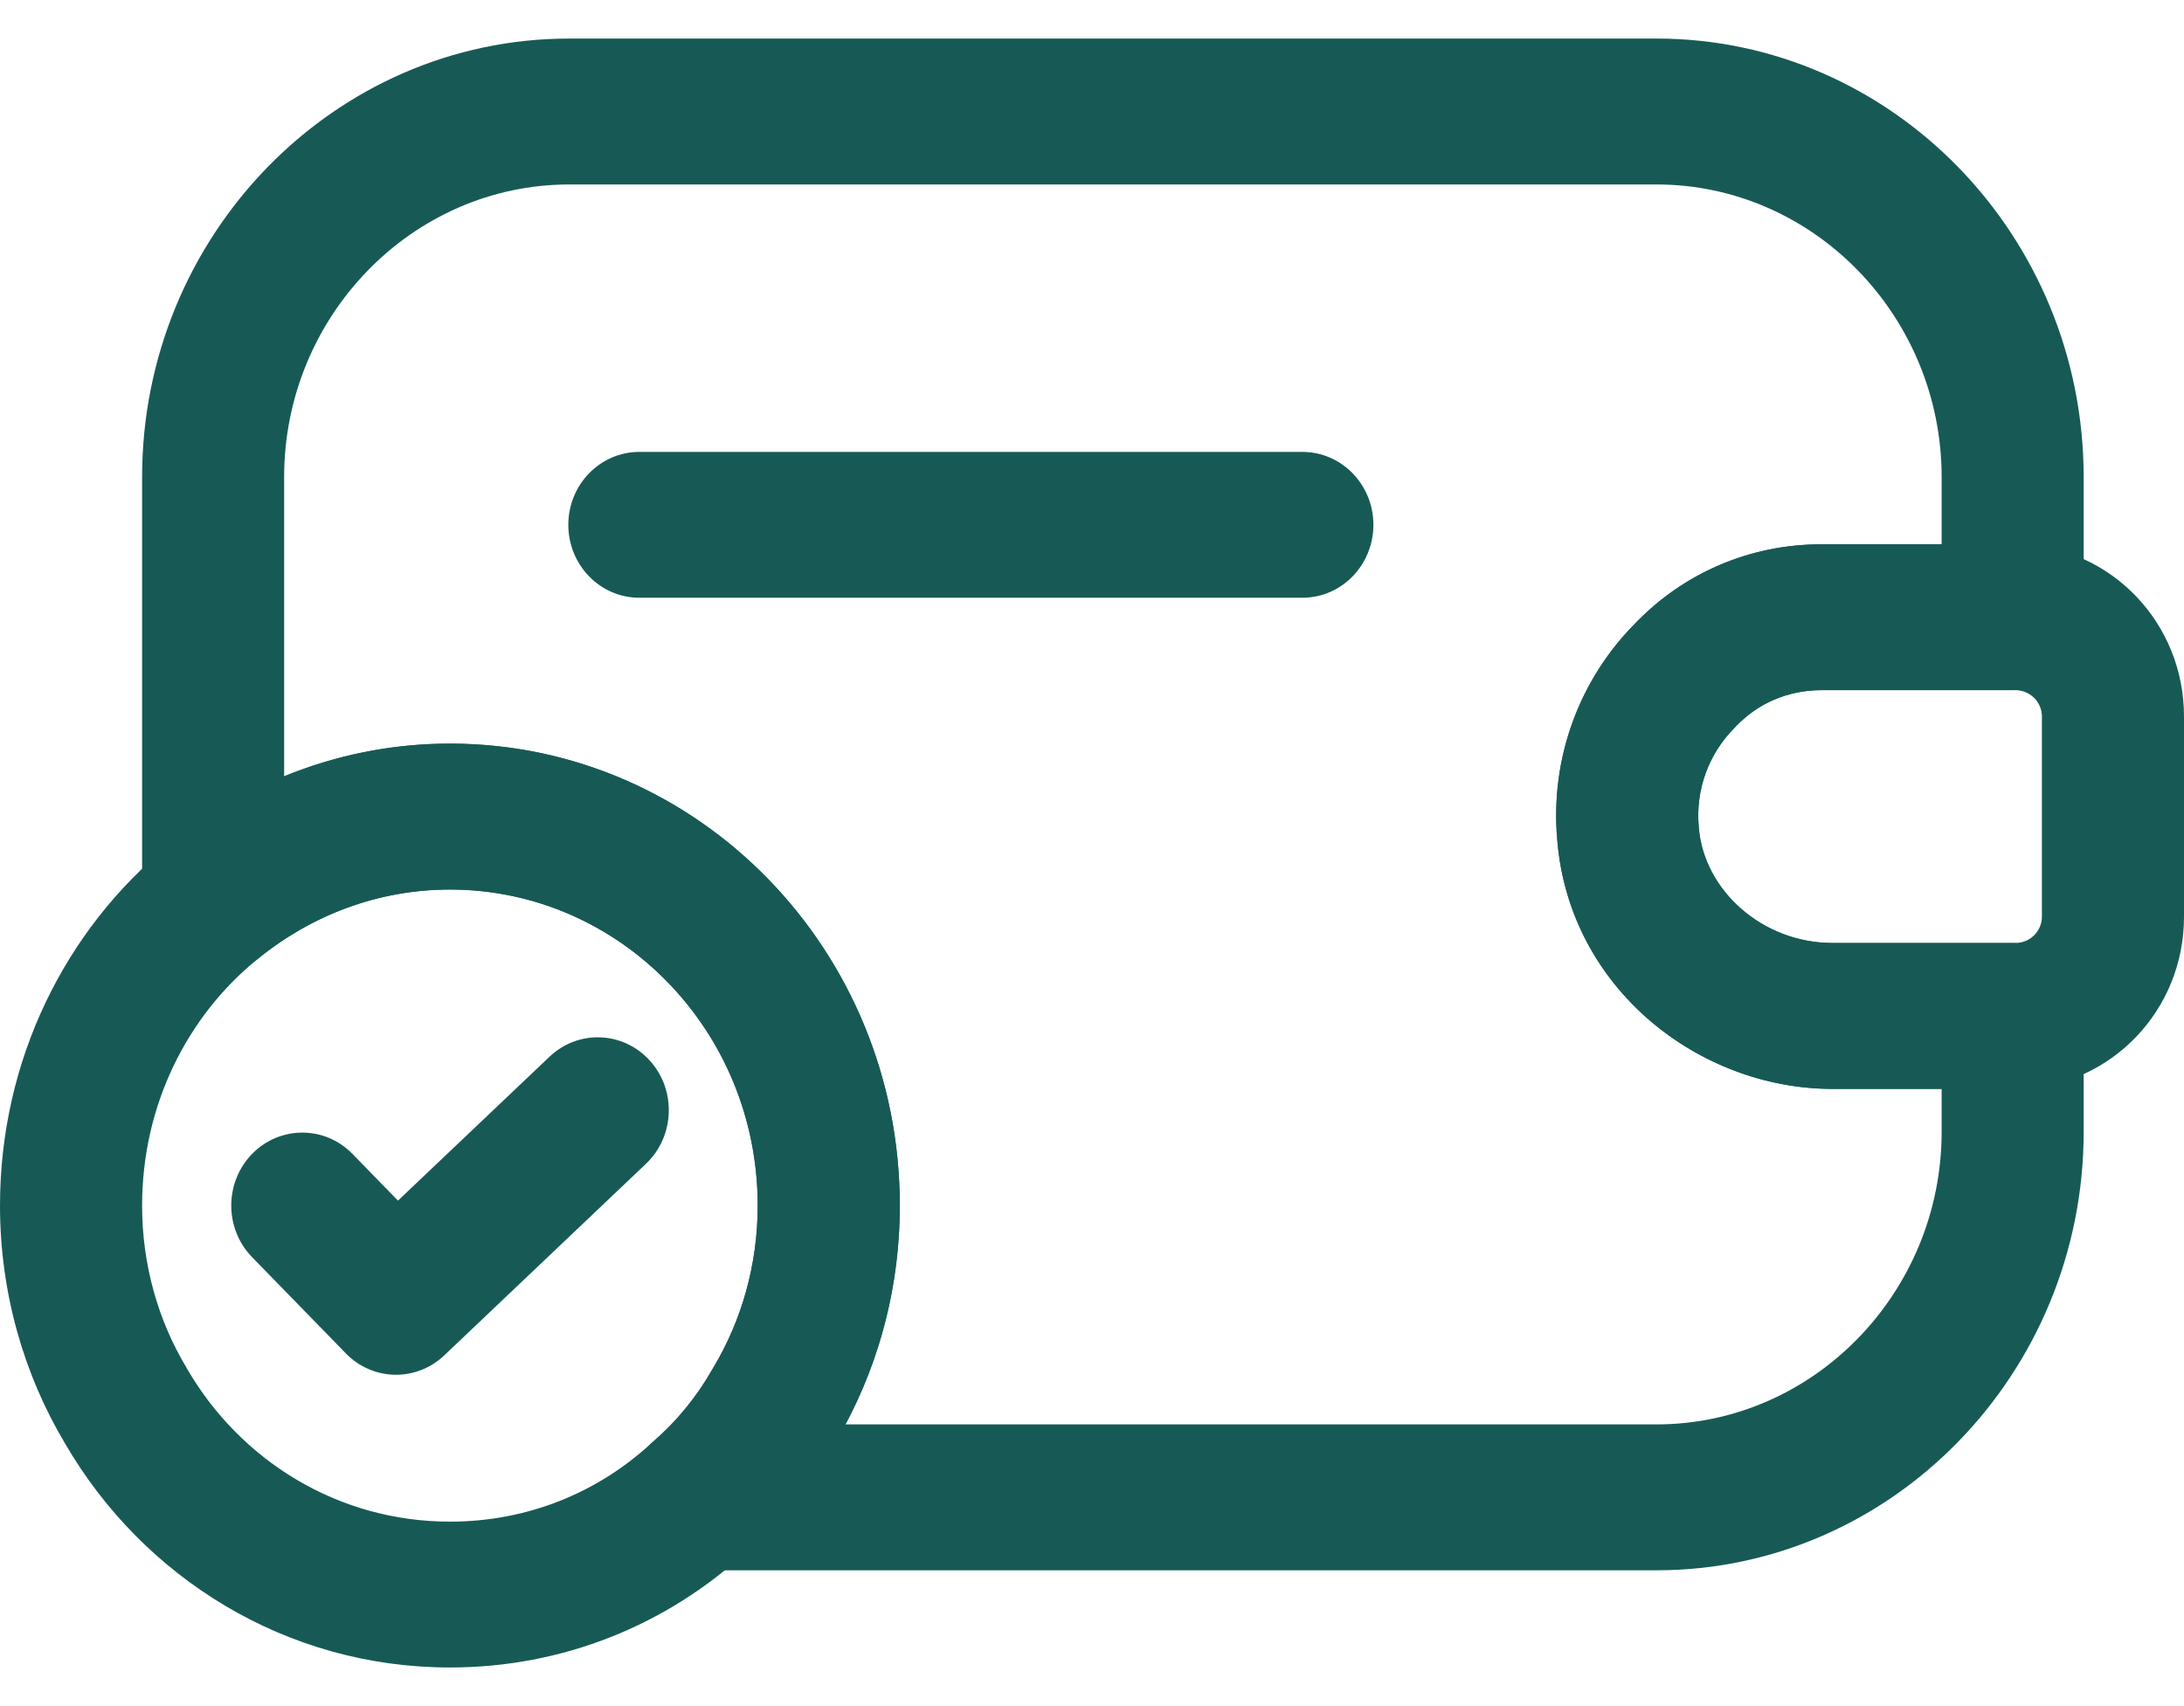
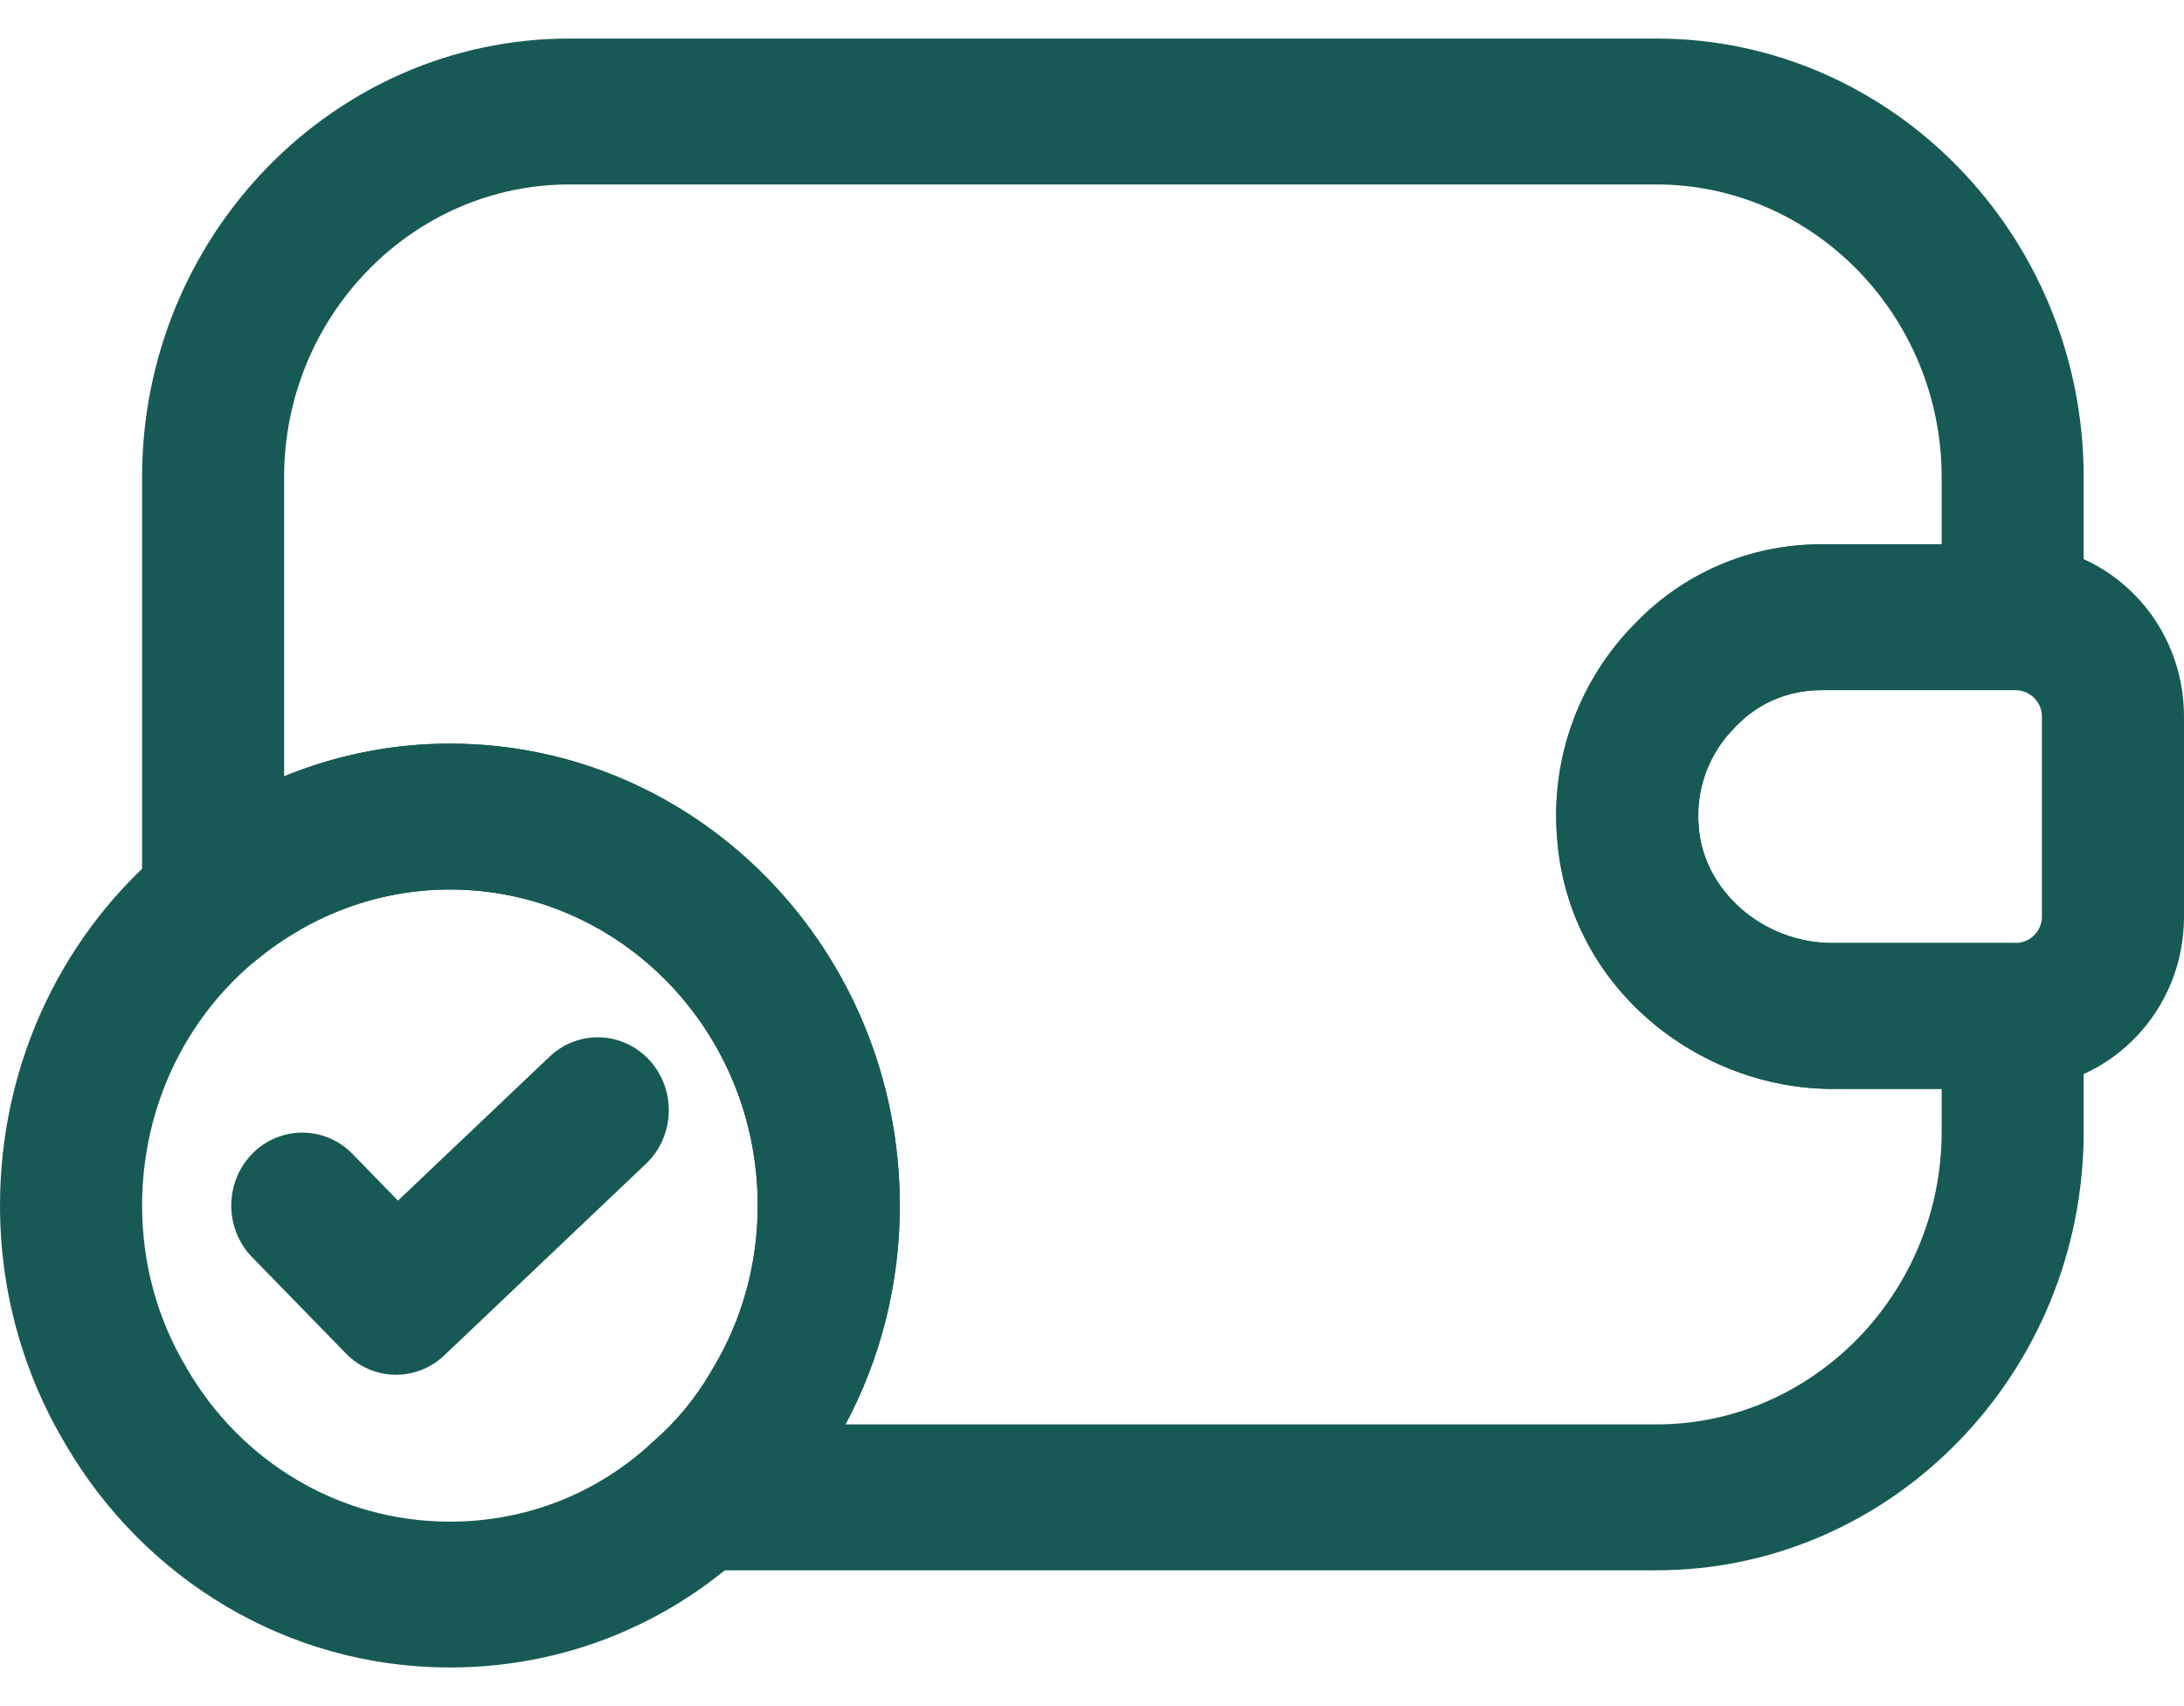
<svg xmlns="http://www.w3.org/2000/svg" width="32" height="25" viewBox="0 0 32 25" fill="none">
  <path fill-rule="evenodd" clip-rule="evenodd" d="M8.34 2.703C6.042 2.703 4.163 4.633 4.163 6.992V11.376C4.916 11.067 5.736 10.897 6.592 10.897C10.233 10.897 13.184 13.926 13.184 17.666C13.184 18.817 12.899 19.916 12.388 20.872H24.271C26.569 20.872 28.449 18.942 28.449 16.583V15.956H26.853C24.897 15.956 22.998 14.487 22.819 12.317C22.706 11.089 23.162 9.941 23.951 9.144C24.661 8.401 25.635 7.976 26.686 7.976H28.449V6.992C28.449 4.633 26.569 2.703 24.271 2.703H8.34ZM2.082 6.992C2.082 3.452 4.893 0.565 8.34 0.565H24.271C27.719 0.565 30.53 3.452 30.53 6.992V9.044C30.53 9.635 30.064 10.113 29.489 10.113H26.686C26.188 10.113 25.75 10.312 25.433 10.645L25.415 10.664C25.046 11.034 24.839 11.561 24.891 12.121L24.892 12.133L24.892 12.134C24.966 13.038 25.813 13.818 26.853 13.818H29.489C30.064 13.818 30.53 14.297 30.53 14.887V16.583C30.53 20.123 27.719 23.01 24.271 23.01H10.242C9.804 23.01 9.413 22.729 9.263 22.307C9.114 21.884 9.237 21.411 9.573 21.122C9.91 20.832 10.207 20.471 10.439 20.063L10.452 20.041C10.865 19.352 11.102 18.534 11.102 17.666C11.102 15.107 9.084 13.035 6.592 13.035C5.535 13.035 4.554 13.415 3.771 14.056C3.458 14.312 3.031 14.361 2.671 14.183C2.311 14.005 2.082 13.63 2.082 13.22V6.992Z" fill="#175A55" />
  <path fill-rule="evenodd" clip-rule="evenodd" d="M26.685 10.113C26.187 10.113 25.748 10.312 25.432 10.645L25.414 10.664C25.044 11.034 24.838 11.561 24.89 12.121L24.891 12.133L24.891 12.133C24.965 13.038 25.812 13.818 26.852 13.818H29.548C29.772 13.803 29.918 13.623 29.918 13.434V10.498C29.918 10.308 29.772 10.128 29.548 10.113H26.685ZM23.95 9.144C24.66 8.4 25.634 7.976 26.685 7.976H29.572C29.584 7.976 29.596 7.976 29.609 7.976C30.931 8.025 32 9.124 32 10.498V13.434C32 14.808 30.931 15.907 29.609 15.955C29.596 15.956 29.584 15.956 29.572 15.956H26.852C24.895 15.956 22.997 14.487 22.817 12.317C22.705 11.089 23.161 9.941 23.95 9.144Z" fill="#175A55" />
-   <path fill-rule="evenodd" clip-rule="evenodd" d="M8.327 7.69C8.327 7.1 8.793 6.622 9.368 6.622H19.082C19.657 6.622 20.123 7.1 20.123 7.69C20.123 8.281 19.657 8.759 19.082 8.759H9.368C8.793 8.759 8.327 8.281 8.327 7.69Z" fill="#175A55" />
  <path fill-rule="evenodd" clip-rule="evenodd" d="M6.592 13.034C5.535 13.034 4.554 13.414 3.771 14.055L3.769 14.057L3.769 14.057C2.735 14.899 2.082 16.204 2.082 17.666C2.082 18.534 2.318 19.352 2.732 20.04L2.74 20.055L2.74 20.055C3.517 21.396 4.946 22.297 6.592 22.297C7.733 22.297 8.763 21.869 9.545 21.146C9.554 21.138 9.563 21.13 9.573 21.122C9.91 20.831 10.207 20.471 10.439 20.062L10.452 20.04C10.865 19.352 11.102 18.534 11.102 17.666C11.102 15.106 9.084 13.034 6.592 13.034ZM2.475 12.383C3.607 11.457 5.04 10.896 6.592 10.896C10.233 10.896 13.184 13.926 13.184 17.666C13.184 18.93 12.84 20.132 12.23 21.151C11.883 21.759 11.438 22.302 10.924 22.747C9.766 23.812 8.247 24.434 6.592 24.434C4.188 24.434 2.095 23.116 0.955 21.155C0.345 20.135 0 18.932 0 17.666C0 15.536 0.956 13.621 2.475 12.383Z" fill="#175A55" />
  <path fill-rule="evenodd" clip-rule="evenodd" d="M9.523 15.543C9.913 15.976 9.887 16.652 9.465 17.053L6.51 19.86C6.099 20.25 5.462 20.238 5.067 19.831L3.693 18.421C3.287 18.003 3.287 17.327 3.693 16.909C4.1 16.492 4.759 16.492 5.165 16.909L5.831 17.593L8.052 15.484C8.474 15.083 9.133 15.11 9.523 15.543Z" fill="#175A55" />
</svg>